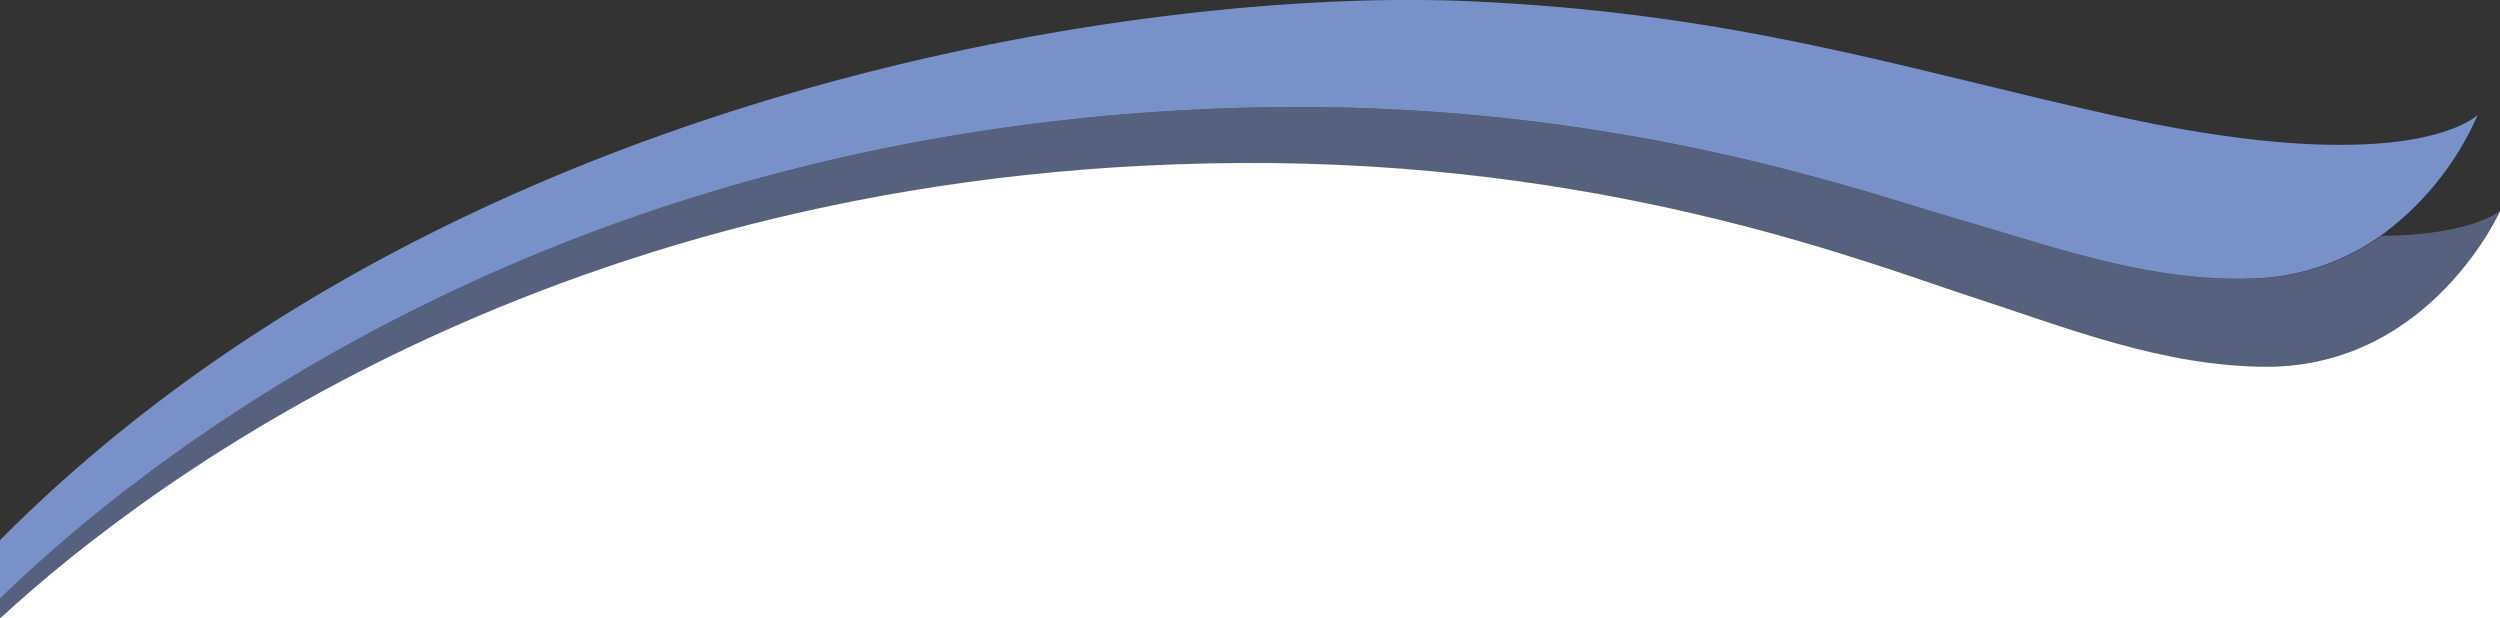
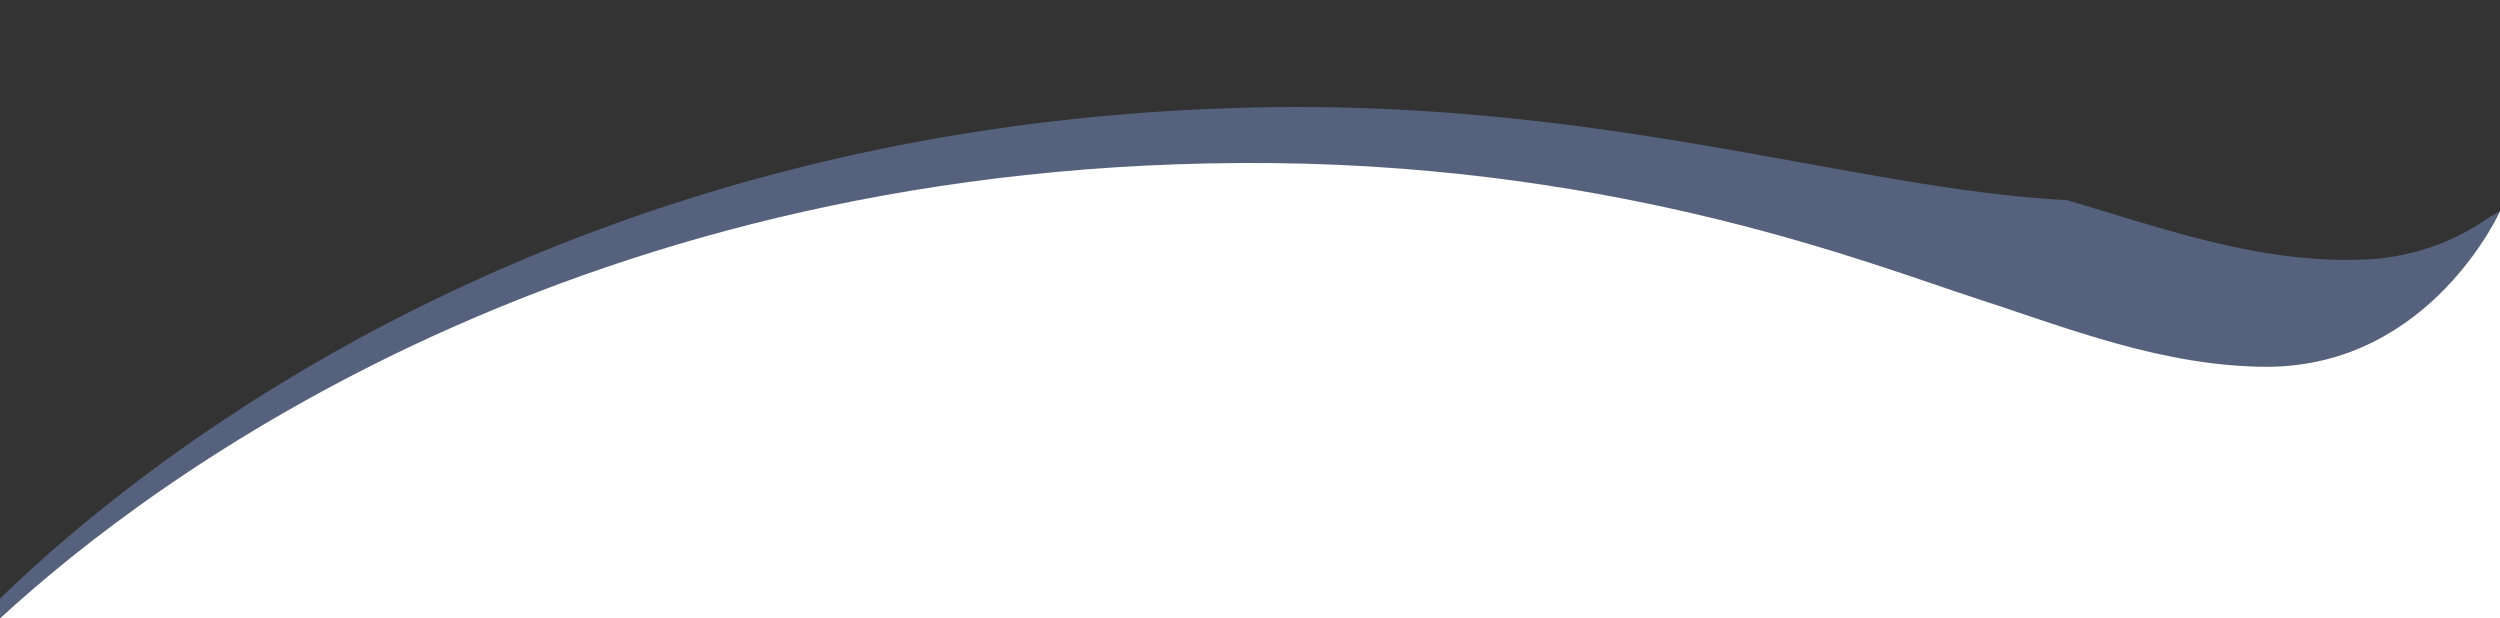
<svg xmlns="http://www.w3.org/2000/svg" viewBox="0 0 185.96 45.97">
  <rect x="0" y="0" width="185.96" height="45.97" fill="#333333" stroke="none" />
  <defs>
    <style>.cls-1,.cls-2{fill:#7891c8;}.cls-1{opacity:0.5;}.cls-3{fill:#fff;}</style>
  </defs>
  <title>eyelash_wave</title>
  <g id="Layer_2" data-name="Layer 2">
    <g id="Layer_1-2" data-name="Layer 1">
-       <path class="cls-1" d="M146.81,22.13c6.85,2.23,14.08,5.19,21.87,5.15C180.86,27.22,186,15.63,186,15.63a3.5,3.5,0,0,1-.79.5c-1.08.56-3.61,1.38-8.06,1.41a17.26,17.26,0,0,1-9.49,3.18c-7.78.29-15.1-2.42-22-4.43C138,14.09,119.43,7.4,93.14,8,42.27,9.17,11.34,33.51,0,44.53V46c11.41-10.5,43.24-34.31,94.65-33.82C121,12.4,139.29,19.69,146.81,22.13Z" />
-       <path class="cls-2" d="M93.14,8c26.29-.61,44.86,6.08,52.46,8.28,6.92,2,14.24,4.72,22,4.43a17.26,17.26,0,0,0,9.49-3.18,22.06,22.06,0,0,0,7.22-9s-4.76,5-27,.08C141.1,5,129.16,1,109.48.1,85.87-1,33.62,6.32,0,40.18v4.35C11.34,33.51,42.27,9.17,93.14,8Z" />
+       <path class="cls-1" d="M146.81,22.13c6.85,2.23,14.08,5.19,21.87,5.15C180.86,27.22,186,15.63,186,15.63a3.5,3.5,0,0,1-.79.5a17.26,17.26,0,0,1-9.49,3.18c-7.78.29-15.1-2.42-22-4.43C138,14.09,119.43,7.4,93.14,8,42.27,9.17,11.34,33.51,0,44.53V46c11.41-10.5,43.24-34.31,94.65-33.82C121,12.4,139.29,19.69,146.81,22.13Z" />
      <path class="cls-3" d="M168.68,27.28c-7.79,0-15-2.92-21.87-5.15-7.52-2.44-25.86-9.73-52.16-10C43.24,11.66,11.41,35.47,0,46H186V15.63S180.86,27.22,168.68,27.28Z" />
    </g>
  </g>
</svg>